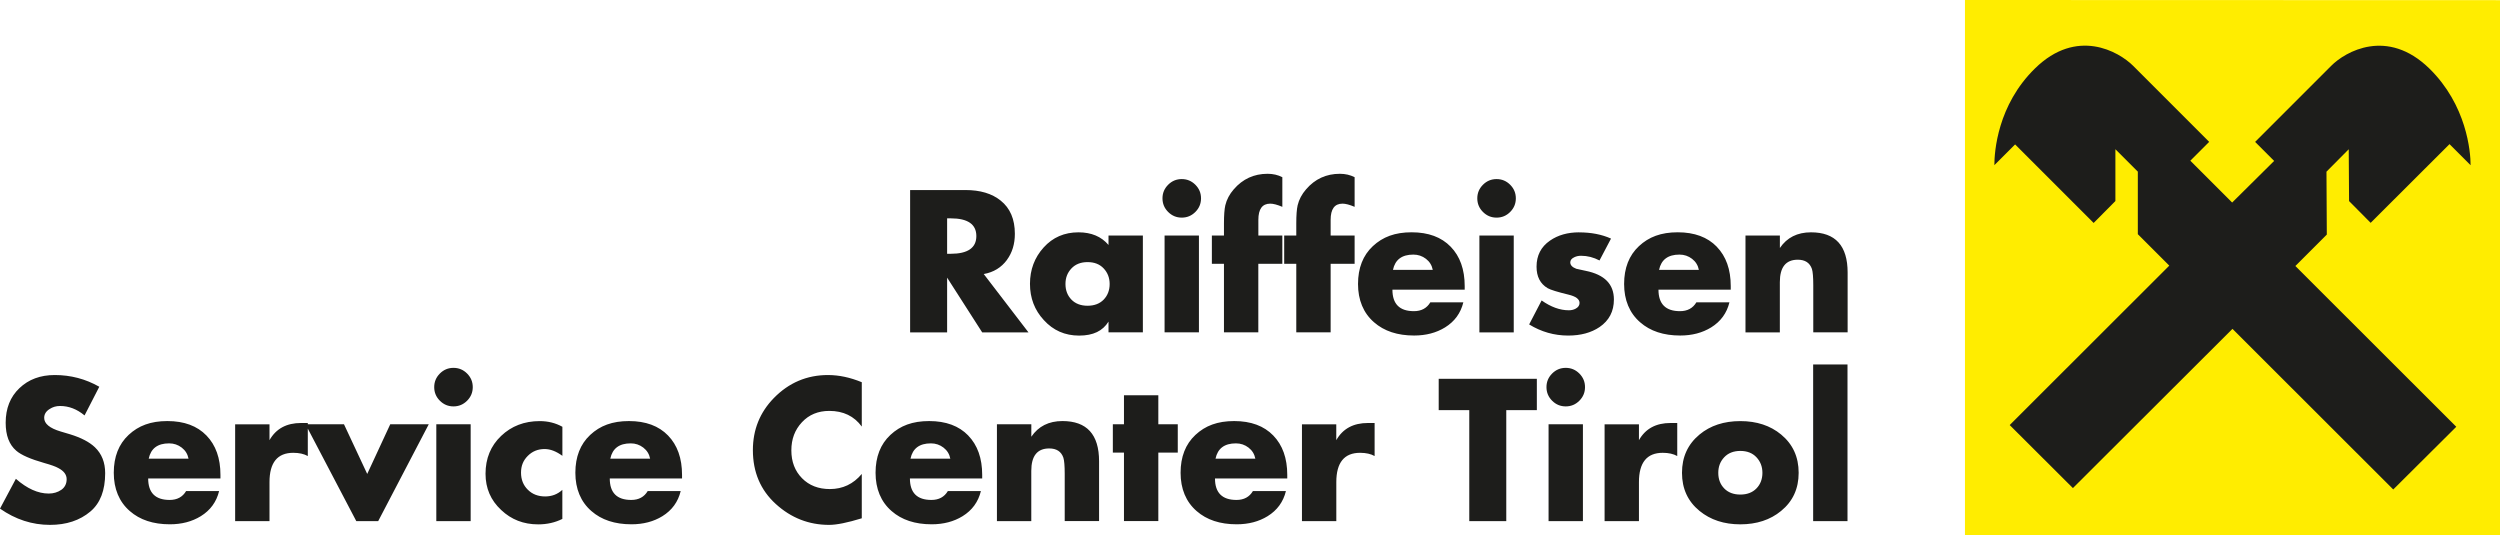
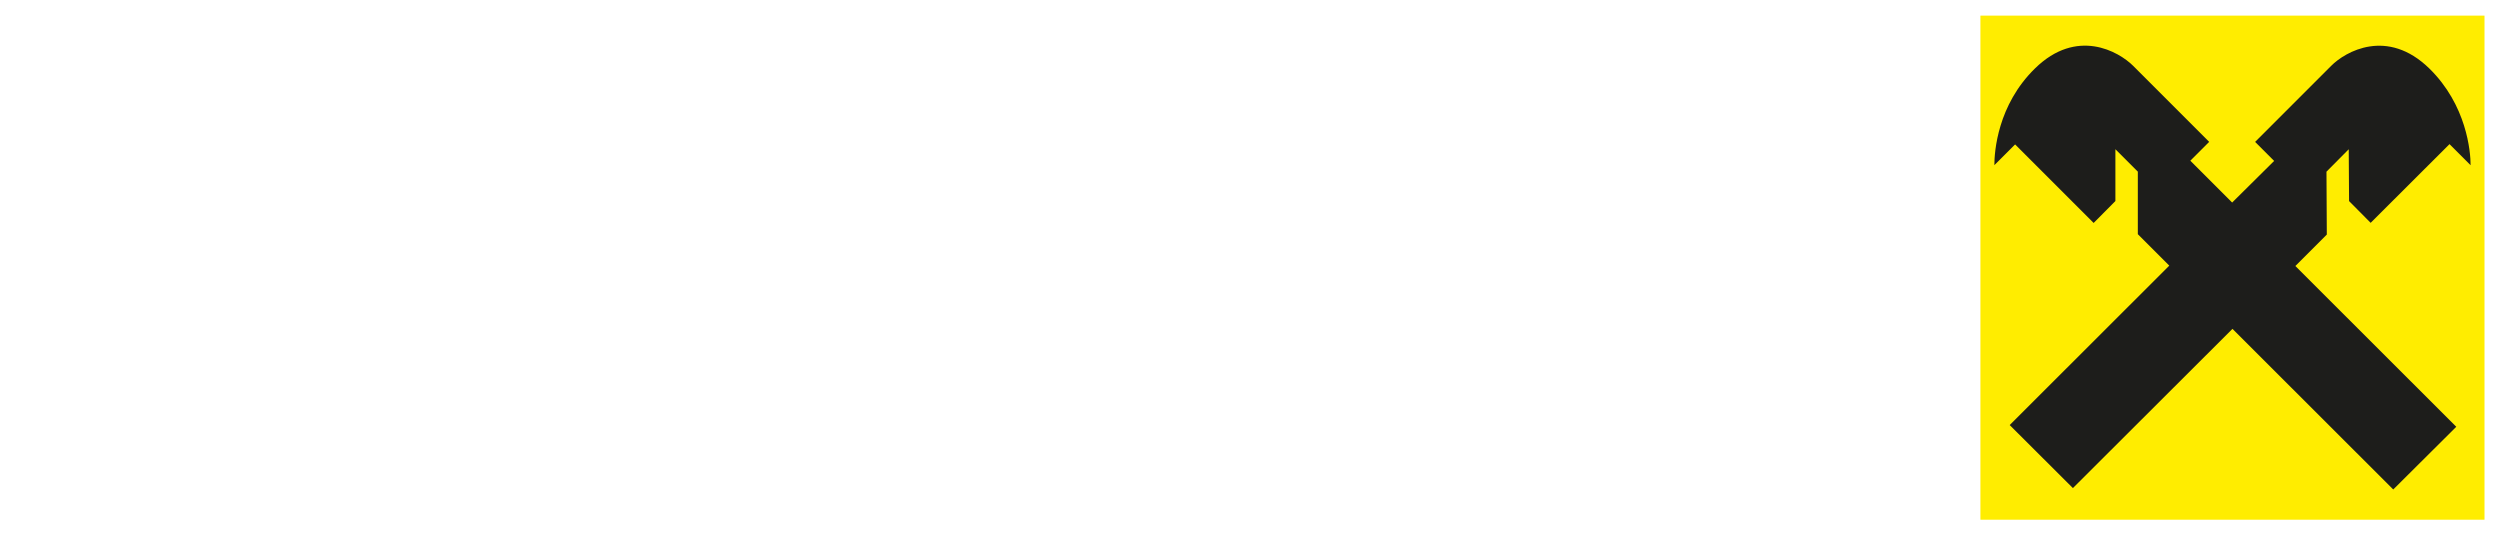
<svg xmlns="http://www.w3.org/2000/svg" id="Ebene_1" viewBox="0 0 595.28 127.44">
  <defs>
    <style>.cls-1{fill-rule:evenodd;}.cls-1,.cls-2{fill:#1d1d1b;}.cls-3{clip-path:url(#clippath);}.cls-4{fill:none;}.cls-5{fill:#ffed00;}</style>
    <clipPath id="clippath">
-       <rect class="cls-4" x="467.88" width="127.4" height="127.4" />
-     </clipPath>
+       </clipPath>
  </defs>
  <g class="cls-3">
    <polygon class="cls-5" points="467.88 0 467.88 127.44 595.28 127.44 595.28 .04 467.88 0" />
  </g>
  <rect class="cls-5" x="471.56" y="3.72" width="120.03" height="120.03" />
  <path class="cls-1" d="m531.58,78.31l38.28,38.24,15.01-14.93-38.32-38.28,7.49-7.49-.08-14.97,5.3-5.34.08,12.34,5.14,5.18,18.78-18.74,5.02,5.02c0-3.24-.93-14.33-9.83-23.03-10-9.75-19.99-4.05-23.39-.61l-18.09,18.09,4.53,4.53-10,9.91-9.96-9.96,4.49-4.49-18.09-18.09c-3.44-3.44-13.44-9.15-23.39.61-8.9,8.7-9.67,19.79-9.67,23.03l4.94-4.94,18.7,18.7,5.18-5.22v-12.34l5.34,5.34v14.89l7.49,7.49-38,37.96,15.05,15.01,38-37.92Z" />
-   <path class="cls-2" d="m13.03,89.3c-3.42,0-6.22,1.04-8.4,3.12-2.19,2.08-3.28,4.83-3.28,8.25,0,3,.84,5.21,2.52,6.65,1.17,1.02,3.39,1.99,6.65,2.92,1.62.45,2.74.85,3.37,1.21,1.32.69,1.98,1.57,1.98,2.65s-.43,1.95-1.28,2.54c-.85.58-1.85.88-2.99.88-2.55,0-5.15-1.17-7.82-3.51l-3.78,7.1c3.69,2.58,7.65,3.87,11.91,3.87,3.89,0,7.1-1.06,9.62-3.19,2.34-1.98,3.51-5.02,3.51-9.12,0-2.55-.81-4.6-2.43-6.16-1.32-1.26-3.3-2.29-5.93-3.1l-2.25-.67c-2.61-.78-3.91-1.86-3.91-3.24,0-.87.43-1.57,1.3-2.11.72-.48,1.54-.72,2.47-.72,2.1,0,4.04.75,5.84,2.25l3.51-6.83c-3.27-1.86-6.8-2.79-10.61-2.79h0Zm27.23,16.27c1.14,0,2.14.34,3.01,1.01.87.67,1.41,1.55,1.62,2.63h-9.48c.51-2.43,2.13-3.64,4.85-3.64h0Zm8.9-1.87c-2.22-2.29-5.32-3.44-9.3-3.44s-6.88,1.1-9.24,3.3c-2.35,2.2-3.53,5.21-3.53,9.01s1.27,6.91,3.82,9.12c2.4,2.1,5.57,3.15,9.53,3.15,2.82,0,5.27-.64,7.37-1.93,2.28-1.41,3.73-3.4,4.36-5.98h-7.86c-.84,1.41-2.14,2.11-3.91,2.11-3.42,0-5.12-1.71-5.12-5.12h17.21v-.85c0-3.95-1.11-7.08-3.33-9.37h0Zm6.83-2.67v23.06h8.18v-9.3c0-4.64,1.89-6.97,5.66-6.97,1.41,0,2.56.26,3.46.77v-7.87h-1.59c-3.48,0-5.99,1.36-7.53,4.09v-3.77h-8.18Zm16.76,0l12.09,23.06h5.21l12.04-23.06h-9.17l-5.48,11.82-5.53-11.82h-9.17Zm31.14,0v23.06h8.18v-23.06h-8.18Zm.85-12.09c-.9.9-1.35,1.98-1.35,3.24s.45,2.34,1.35,3.24c.9.9,1.98,1.35,3.24,1.35s2.34-.45,3.24-1.35c.9-.9,1.35-1.98,1.35-3.24s-.45-2.34-1.35-3.24c-.9-.9-1.98-1.35-3.24-1.35s-2.34.45-3.24,1.35h0Zm23.77,11.33c-3.66,0-6.72,1.18-9.19,3.53-2.47,2.35-3.71,5.36-3.71,9.01,0,3.45,1.24,6.32,3.73,8.63,2.4,2.28,5.33,3.42,8.81,3.42,2.1,0,4.01-.43,5.75-1.3v-6.92c-1.14,1.05-2.5,1.57-4.09,1.57-1.68,0-3.06-.53-4.13-1.6-1.08-1.06-1.62-2.42-1.62-4.07s.54-2.92,1.62-4c1.08-1.08,2.41-1.62,4-1.62,1.35,0,2.76.54,4.23,1.62v-6.92c-1.62-.9-3.42-1.35-5.39-1.35h0Zm21.66,5.3c1.14,0,2.14.34,3.01,1.01.87.67,1.41,1.55,1.62,2.63h-9.48c.51-2.43,2.13-3.64,4.85-3.64h0Zm8.9-1.87c-2.22-2.29-5.32-3.44-9.3-3.44s-6.88,1.1-9.24,3.3c-2.35,2.2-3.53,5.21-3.53,9.01s1.27,6.91,3.82,9.12c2.4,2.1,5.57,3.15,9.53,3.15,2.82,0,5.27-.64,7.37-1.93,2.28-1.41,3.73-3.4,4.36-5.98h-7.86c-.84,1.41-2.14,2.11-3.91,2.11-3.42,0-5.12-1.71-5.12-5.12h17.21v-.85c0-3.95-1.11-7.08-3.33-9.37h0Zm38.09-14.4c-5.03,0-9.33,1.83-12.9,5.48-3.33,3.42-4.99,7.55-4.99,12.4,0,5.24,1.82,9.52,5.46,12.83,3.64,3.31,7.87,4.97,12.7,4.97,1.77,0,4.36-.52,7.77-1.57v-10.56c-2.01,2.4-4.54,3.6-7.6,3.6-2.73,0-4.94-.86-6.63-2.58-1.69-1.72-2.54-3.93-2.54-6.63s.84-4.9,2.52-6.7c1.68-1.8,3.85-2.7,6.52-2.7,3.33,0,5.9,1.24,7.73,3.73v-10.56c-2.76-1.14-5.44-1.71-8.05-1.71h0Zm24.49,16.27c1.14,0,2.14.34,3.01,1.01.87.67,1.41,1.55,1.62,2.63h-9.48c.51-2.43,2.13-3.64,4.85-3.64h0Zm8.9-1.87c-2.22-2.29-5.32-3.44-9.3-3.44s-6.88,1.1-9.24,3.3c-2.35,2.2-3.53,5.21-3.53,9.01s1.27,6.91,3.82,9.12c2.4,2.1,5.57,3.15,9.53,3.15,2.82,0,5.27-.64,7.37-1.93,2.28-1.41,3.73-3.4,4.36-5.98h-7.87c-.84,1.41-2.14,2.11-3.91,2.11-3.42,0-5.12-1.71-5.12-5.12h17.21v-.85c0-3.95-1.11-7.08-3.33-9.37h0Zm6.83-2.67v23.06h8.18v-11.96c0-3.57,1.42-5.35,4.27-5.35,1.74,0,2.86.73,3.37,2.2.21.66.32,1.95.32,3.86v11.24h8.18v-14.25c0-6.38-2.91-9.57-8.72-9.57-3.25,0-5.72,1.24-7.41,3.73v-2.97h-8.18Zm43.06,6.74v-6.74h-4.63v-6.92h-8.18v6.92h-2.65v6.74h2.65v16.31h8.18v-16.31h4.63Zm13.84-2.2c1.14,0,2.14.34,3.01,1.01.87.67,1.41,1.55,1.62,2.63h-9.48c.51-2.43,2.13-3.64,4.85-3.64h0Zm8.9-1.87c-2.22-2.29-5.32-3.44-9.3-3.44s-6.88,1.1-9.24,3.3c-2.35,2.2-3.53,5.21-3.53,9.01s1.27,6.91,3.82,9.12c2.4,2.1,5.57,3.15,9.53,3.15,2.82,0,5.27-.64,7.37-1.93,2.28-1.41,3.73-3.4,4.36-5.98h-7.86c-.84,1.41-2.14,2.11-3.91,2.11-3.41,0-5.12-1.71-5.12-5.12h17.21v-.85c0-3.95-1.11-7.08-3.33-9.37h0Zm6.83-2.67v23.06h8.18v-9.3c0-4.64,1.89-6.97,5.66-6.97,1.41,0,2.56.26,3.46.77v-7.87h-1.59c-3.48,0-5.99,1.36-7.54,4.09v-3.77h-8.18Zm55.93-3.37v-7.46h-23.37v7.46h7.28v26.43h8.81v-26.43h7.28Zm2.79,3.37v23.06h8.18v-23.06h-8.18Zm.85-12.09c-.9.9-1.35,1.98-1.35,3.24s.45,2.34,1.35,3.24c.9.9,1.98,1.35,3.24,1.35s2.34-.45,3.24-1.35c.9-.9,1.35-1.98,1.35-3.24s-.45-2.34-1.35-3.24c-.9-.9-1.98-1.35-3.24-1.35s-2.34.45-3.24,1.35h0Zm12.49,12.09v23.06h8.18v-9.3c0-4.64,1.89-6.97,5.66-6.97,1.41,0,2.56.26,3.46.77v-7.87h-1.59c-3.48,0-5.99,1.36-7.53,4.09v-3.77h-8.18Zm22.61,2.43c-2.79,2.31-4.18,5.35-4.18,9.12s1.39,6.8,4.18,9.08c2.61,2.13,5.84,3.19,9.71,3.19s7.13-1.06,9.71-3.19c2.79-2.28,4.18-5.3,4.18-9.08s-1.39-6.81-4.18-9.12c-2.58-2.13-5.81-3.19-9.71-3.19s-7.13,1.06-9.71,3.19h0Zm13.55,5.42c.94,1,1.42,2.24,1.42,3.71s-.47,2.74-1.42,3.71c-.94.97-2.23,1.46-3.84,1.46s-2.9-.49-3.84-1.46c-.94-.97-1.41-2.21-1.41-3.71s.47-2.7,1.41-3.71c.94-1,2.23-1.51,3.84-1.51s2.9.5,3.84,1.51h0Zm13.5-22.09v37.3h8.18v-37.3h-8.18Z" />
-   <path class="cls-2" d="m239.76,61.88c1.26-1.71,1.89-3.78,1.89-6.2,0-3.48-1.12-6.11-3.37-7.91-2.07-1.68-4.87-2.52-8.4-2.52h-13.17v33.89h8.81v-13.03l8.35,13.03h11.02l-10.65-13.89c2.34-.42,4.18-1.54,5.53-3.37h0Zm-13.39-9.89c4.07,0,6.11,1.41,6.11,4.22s-2.04,4.22-6.11,4.22h-.85v-8.45h.85Zm36.43,11.93c.94,1,1.42,2.24,1.42,3.71s-.47,2.73-1.42,3.71c-.94.97-2.23,1.46-3.84,1.46s-2.9-.49-3.84-1.46c-.94-.97-1.42-2.21-1.42-3.71s.47-2.7,1.42-3.71c.94-1,2.22-1.51,3.84-1.51s2.9.5,3.84,1.51h0Zm1.15-7.84v2.25c-1.71-2.01-4.09-3.01-7.15-3.01-3.36,0-6.12,1.2-8.29,3.6-2.17,2.4-3.26,5.29-3.26,8.67s1.1,6.26,3.3,8.63c2.23,2.46,5.03,3.69,8.4,3.69s5.62-1.11,7-3.33v2.56h8.18v-23.06h-8.18Zm13.35,0v23.06h8.18v-23.06h-8.18Zm.85-12.09c-.9.9-1.35,1.98-1.35,3.24s.45,2.34,1.35,3.24c.9.9,1.98,1.35,3.24,1.35s2.34-.45,3.24-1.35c.9-.9,1.35-1.98,1.35-3.24s-.45-2.34-1.35-3.24c-.9-.9-1.98-1.35-3.24-1.35s-2.34.45-3.24,1.35h0Zm27.19,18.83v-6.74h-5.71v-3.73c0-2.58.94-3.86,2.83-3.86.72,0,1.68.25,2.88.76v-7.06c-1.05-.54-2.22-.81-3.51-.81-3.24,0-5.92,1.23-8.05,3.69-1.02,1.17-1.69,2.44-2.02,3.82-.21.93-.32,2.35-.32,4.27v2.92h-2.88v6.74h2.88v16.31h8.18v-16.31h5.71Zm17.21,0v-6.74h-5.71v-3.73c0-2.58.94-3.86,2.83-3.86.72,0,1.68.25,2.88.76v-7.06c-1.05-.54-2.22-.81-3.51-.81-3.24,0-5.92,1.23-8.04,3.69-1.02,1.17-1.69,2.44-2.02,3.82-.21.93-.32,2.35-.32,4.27v2.92h-2.88v6.74h2.88v16.31h8.18v-16.31h5.71Zm13.98-2.2c1.14,0,2.14.34,3.01,1.01.87.67,1.41,1.55,1.62,2.63h-9.48c.51-2.43,2.13-3.64,4.85-3.64h0Zm8.9-1.87c-2.22-2.29-5.32-3.44-9.3-3.44s-6.88,1.1-9.24,3.3c-2.35,2.2-3.53,5.21-3.53,9.01s1.27,6.91,3.82,9.12c2.4,2.1,5.57,3.15,9.53,3.15,2.82,0,5.27-.64,7.37-1.93,2.28-1.41,3.73-3.4,4.36-5.98h-7.86c-.84,1.41-2.14,2.11-3.91,2.11-3.42,0-5.12-1.71-5.12-5.12h17.21v-.85c0-3.95-1.11-7.08-3.33-9.37h0Zm6.83-2.67v23.06h8.18v-23.06h-8.18Zm.85-12.09c-.9.9-1.35,1.98-1.35,3.24s.45,2.34,1.35,3.24c.9.9,1.98,1.35,3.24,1.35s2.34-.45,3.24-1.35c.9-.9,1.35-1.98,1.35-3.24s-.45-2.34-1.35-3.24c-.9-.9-1.98-1.35-3.24-1.35s-2.34.45-3.24,1.35h0Zm22.92,11.33c-2.76,0-5.08.66-6.97,1.98-2.13,1.47-3.19,3.54-3.19,6.2,0,2.37.88,4.07,2.65,5.12.69.39,2.34.9,4.94,1.53,1.77.42,2.65,1.08,2.65,1.98,0,.57-.3,1.02-.9,1.35-.48.27-1.03.4-1.66.4-2.1,0-4.26-.78-6.47-2.34l-2.97,5.71c2.88,1.77,5.98,2.65,9.3,2.65,2.97,0,5.45-.67,7.46-2.02,2.28-1.56,3.42-3.74,3.42-6.56,0-3.66-2.23-5.93-6.7-6.83-1.29-.27-2.04-.43-2.25-.49-.96-.36-1.44-.87-1.44-1.53,0-.51.31-.91.94-1.21.48-.24,1.02-.36,1.62-.36,1.53,0,3,.38,4.4,1.12l2.74-5.21c-2.19-.99-4.72-1.48-7.6-1.48h0Zm23.86,5.3c1.14,0,2.14.34,3.01,1.01.87.67,1.41,1.55,1.62,2.63h-9.48c.51-2.43,2.13-3.64,4.85-3.64h0Zm8.9-1.87c-2.22-2.29-5.32-3.44-9.3-3.44s-6.88,1.1-9.24,3.3c-2.35,2.2-3.53,5.21-3.53,9.01s1.27,6.91,3.82,9.12c2.4,2.1,5.57,3.15,9.53,3.15,2.82,0,5.27-.64,7.37-1.93,2.28-1.41,3.73-3.4,4.36-5.98h-7.87c-.84,1.41-2.14,2.11-3.91,2.11-3.41,0-5.12-1.71-5.12-5.12h17.21v-.85c0-3.95-1.11-7.08-3.33-9.37h0Zm6.83-2.67v23.06h8.18v-11.95c0-3.57,1.42-5.35,4.27-5.35,1.74,0,2.86.73,3.37,2.2.21.66.32,1.95.32,3.86v11.24h8.18v-14.25c0-6.38-2.91-9.57-8.72-9.57-3.25,0-5.72,1.24-7.41,3.73v-2.97h-8.18Z" />
</svg>